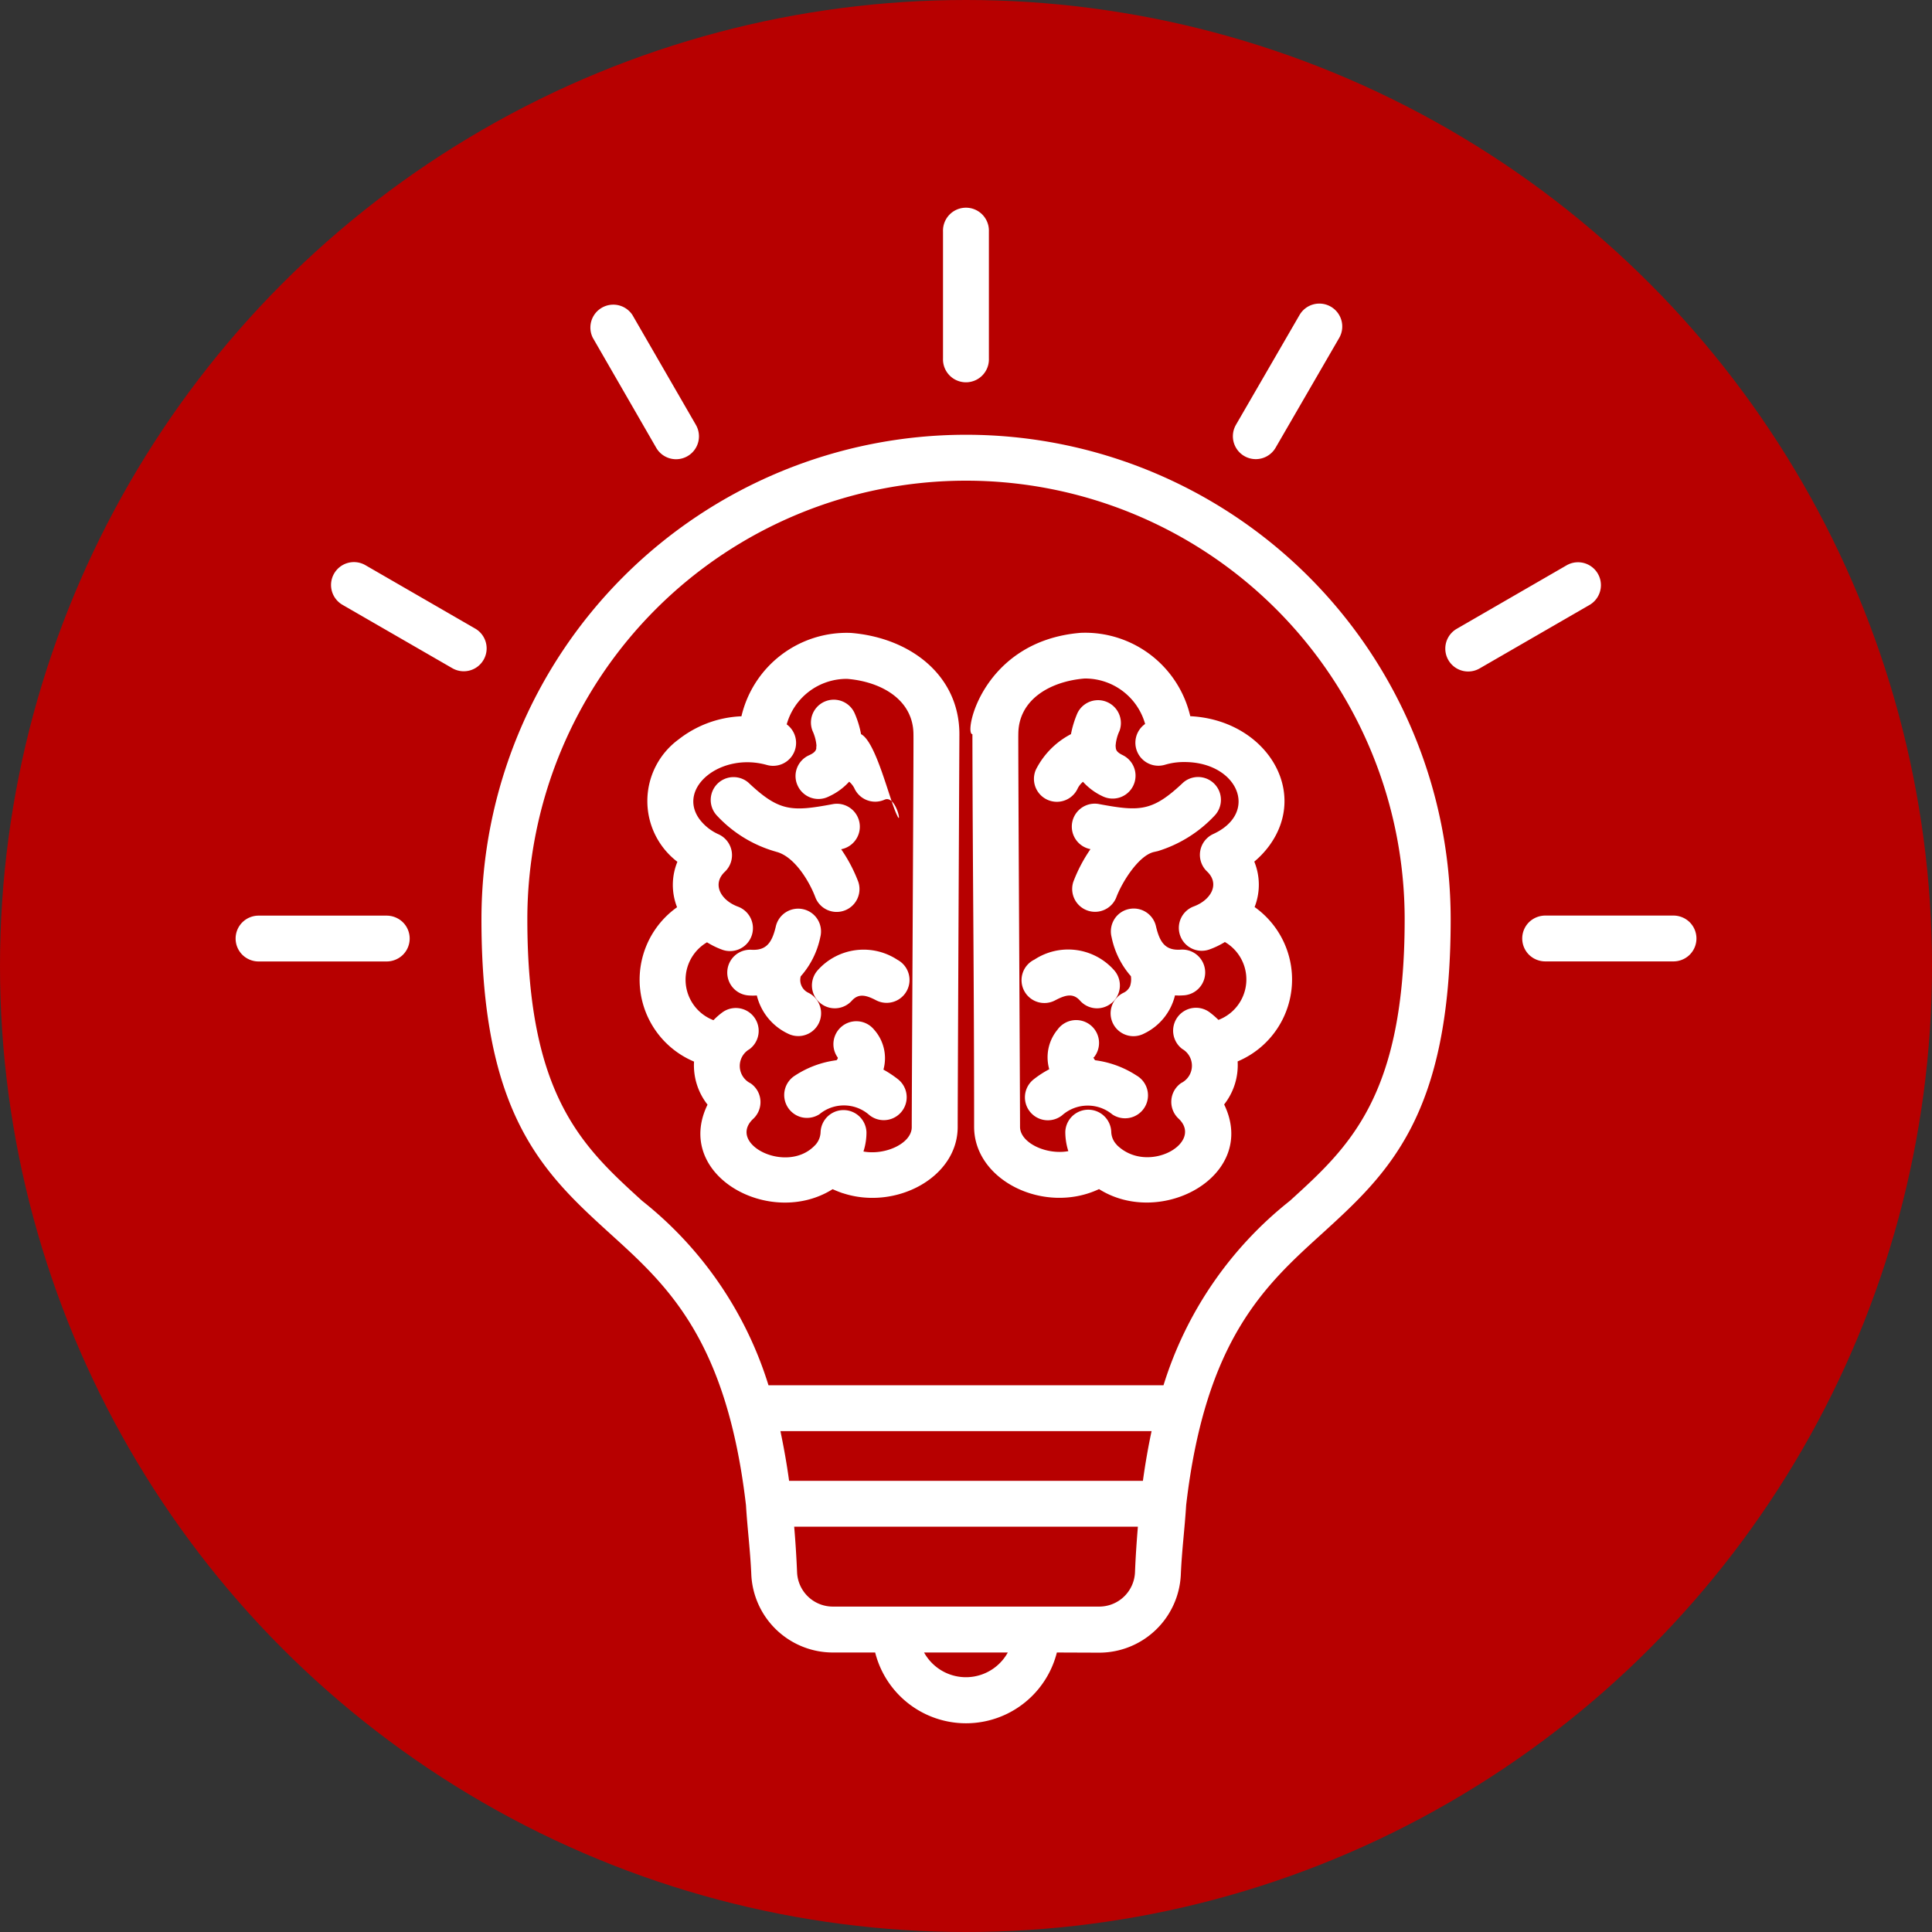
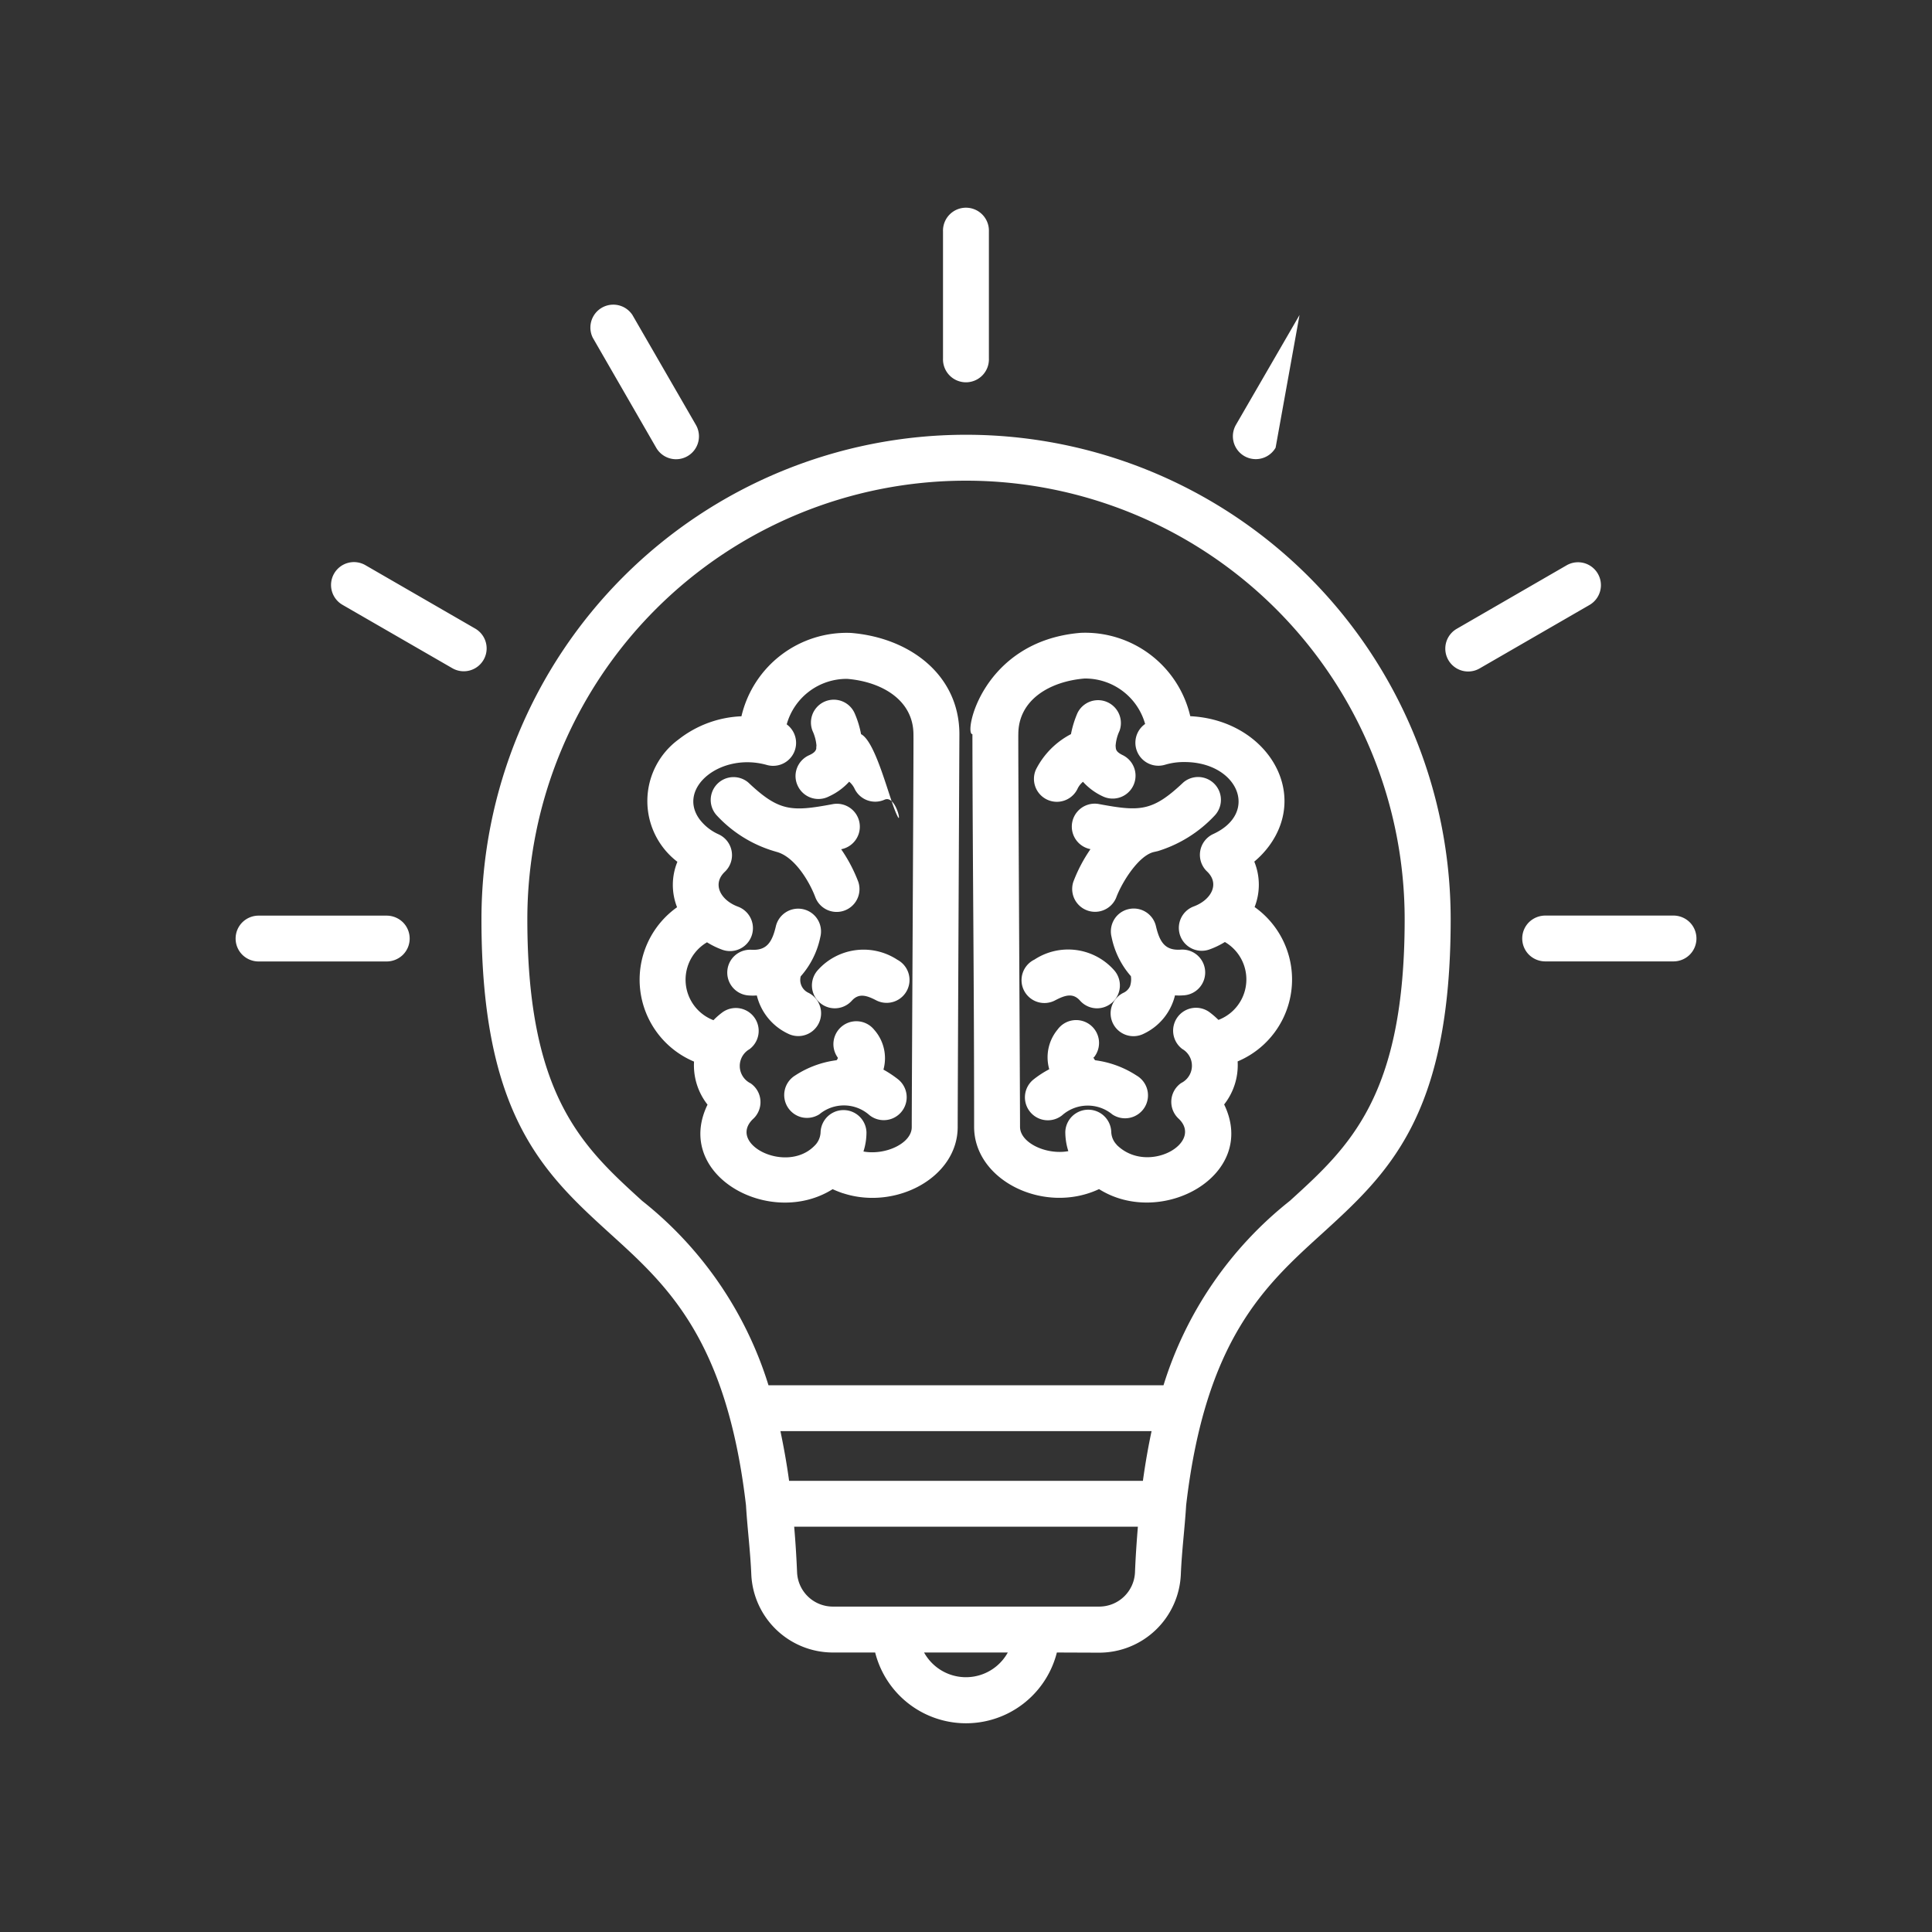
<svg xmlns="http://www.w3.org/2000/svg" width="60" height="60" viewBox="0 0 60 60">
  <rect x="0" y="0" width="60" height="60" fill="#333333" stroke="none" />
  <g id="ideate" transform="translate(-1117 -5959)">
-     <circle id="Ellipse_6" data-name="Ellipse 6" cx="30" cy="30" r="30" transform="translate(1117 5959)" fill="#b70000" />
    <g id="noun-idea-7243031" transform="translate(1088 5879)">
-       <path id="Path_865" data-name="Path 865" d="M33.97,34.076c.951.933,2.695-.057,1.929-.808h0a.711.711,0,0,1,.069-1.117A.6.6,0,0,0,36,31.093a.712.712,0,0,1-.141-.994.71.71,0,0,1,.994-.143,2.7,2.7,0,0,1,.272.235,1.345,1.345,0,0,0,.2-2.419,2.532,2.532,0,0,1-.474.229.711.711,0,0,1-.49-1.335c.533-.2.811-.692.419-1.076h0a.712.712,0,0,1,.184-1.172c1.443-.666.755-2.235-.892-2.235a2.024,2.024,0,0,0-.606.084A.714.714,0,0,1,34.848,21a1.934,1.934,0,0,0-1.882-1.411c-1.068.088-2.056.655-2.056,1.729-.01,0,.053,11.124.053,12.194,0,.5.821.88,1.5.755v0a1.967,1.967,0,0,1-.094-.6.714.714,0,0,1,1.427,0,.6.6,0,0,0,.169.4ZM39.643,8.3a.711.711,0,1,1,1.231.713L38.9,12.421a.711.711,0,0,1-1.231-.712Zm8.293,7.774a.711.711,0,0,1,.712,1.231l-3.411,1.97v0a.71.71,0,1,1-.713-1.229Zm3.3,10.877,0,0a.72.72,0,0,1,.517.2.712.712,0,0,1,0,1.023.72.72,0,0,1-.517.2H47.293a.726.726,0,0,1-.517-.2.712.712,0,0,1,0-1.023.726.726,0,0,1,.517-.2Zm-43.9,1.425a.72.72,0,0,1-.517-.2.712.712,0,0,1,0-1.023.72.72,0,0,1,.517-.2h3.938a.726.726,0,0,1,.517.2.712.712,0,0,1,0,1.023.726.726,0,0,1-.517.2ZM9.921,17.3a.711.711,0,0,1,.712-1.231l3.411,1.97a.71.71,0,1,1-.713,1.229Zm7.774-8.293A.711.711,0,0,1,18.926,8.3l1.97,3.411a.711.711,0,0,1-1.231.713Zm10.876-3.3h0a.713.713,0,1,1,1.425,0V9.65a.713.713,0,1,1-1.425,0V5.712Zm3.536,44.13a2.91,2.91,0,0,1-5.643,0H25.149a2.538,2.538,0,0,1-2.532-2.431c-.031-.729-.122-1.431-.165-2.144-.6-5.141-2.44-6.819-4.183-8.4-2.078-1.89-4.032-3.667-4.032-9.793v0a15.048,15.048,0,1,1,30.1,0c0,6.129-1.952,7.9-4.032,9.793-1.743,1.584-3.585,3.262-4.183,8.4-.043.715-.135,1.417-.165,2.144v0a2.538,2.538,0,0,1-2.532,2.436Zm-4.124,0h0a1.485,1.485,0,0,0,2.6,0Zm-4.832-8.3a11.725,11.725,0,0,0-3.924-5.727c-1.837-1.672-3.565-3.24-3.565-8.742a13.623,13.623,0,1,1,27.246,0c0,5.5-1.725,7.07-3.565,8.742a11.725,11.725,0,0,0-3.924,5.727Zm11.9,1.425H23.522c.1.48.194.992.269,1.543H34.779c.076-.551.167-1.064.269-1.543Zm-.427,2.968-10.675,0c.039.451.069.923.09,1.419a1.112,1.112,0,0,0,1.111,1.062h8.272a1.112,1.112,0,0,0,1.111-1.062c.02-.5.053-.97.09-1.419ZM27.15,28.321h0a1.908,1.908,0,0,0-2.466.323.71.71,0,1,0,1.053.953c.208-.233.437-.182.755-.016a.71.71,0,1,0,.657-1.26Zm-3.771-3.354c.568.133,1.041.913,1.233,1.431h0a.709.709,0,0,0,1.329-.492,4.717,4.717,0,0,0-.533-1.015.712.712,0,0,0-.265-1.4c-1.278.239-1.664.231-2.621-.674a.709.709,0,0,0-.974,1.027,3.969,3.969,0,0,0,1.829,1.121Zm1.886,6.476a3.058,3.058,0,0,0-1.286.474.712.712,0,0,0,.21,1.3.72.72,0,0,0,.541-.094,1.193,1.193,0,0,1,1.558.027.712.712,0,1,0,.886-1.115,3.364,3.364,0,0,0-.453-.3,1.331,1.331,0,0,0-.29-1.241.712.712,0,0,0-1.131.864c.012.016,0,.045-.035.086Zm-1.111-2.607a2.633,2.633,0,0,0,.606-1.215.707.707,0,0,0-.525-.866.712.712,0,0,0-.857.537c-.118.5-.292.747-.755.721a.709.709,0,0,0-.751.668.711.711,0,0,0,.668.751c.084.006.167.006.249,0a1.776,1.776,0,0,0,.964,1.184.709.709,0,1,0,.645-1.264.439.439,0,0,1-.243-.523Zm.482-7.074c-.016.084-.084.147-.22.208a.713.713,0,0,0-.38.4.7.7,0,0,0,.024.551.709.709,0,0,0,.962.333,1.946,1.946,0,0,0,.635-.461.665.665,0,0,1,.159.2.71.71,0,0,0,.939.359c.357-.159.551.847.392.49-.239-.472-.651-2.282-1.121-2.525a3,3,0,0,0-.2-.651.709.709,0,0,0-1.307.549,1.358,1.358,0,0,1,.122.455.606.606,0,0,0-.006.086Zm-.067,12.349a.615.615,0,0,0,.2-.433.713.713,0,0,1,1.425,0,1.915,1.915,0,0,1-.094.6c.684.125,1.5-.255,1.5-.755,0-1.07.063-12.194.053-12.194,0-1.074-.988-1.641-2.056-1.729a1.932,1.932,0,0,0-1.88,1.413.713.713,0,0,1-.612,1.262c-1.429-.406-2.8.706-2.1,1.678h0a1.515,1.515,0,0,0,.6.476.711.711,0,0,1,.182,1.17c-.394.384-.114.88.419,1.076a.712.712,0,0,1-.49,1.337,2.54,2.54,0,0,1-.474-.231,1.346,1.346,0,0,0,.2,2.419v0a2.283,2.283,0,0,1,.269-.237.71.71,0,0,1,.851,1.137.6.6,0,0,0,.033,1.06.709.709,0,0,1,.069,1.115c-.79.774,1.029,1.7,1.9.841Zm.9,1.464c1.629.533,3.558-.484,3.558-2.06,0-.957.053-12.194.053-12.194,0-1.839-1.535-3-3.369-3.148a3.357,3.357,0,0,0-3.4,2.589,3.379,3.379,0,0,0-1.952.719,2.373,2.373,0,0,0-.037,3.8,1.894,1.894,0,0,0-.01,1.411,2.759,2.759,0,0,0,.527,4.794l0,0a1.976,1.976,0,0,0,.419,1.337c-1.066,2.191,1.941,3.85,3.885,2.625h0a3.372,3.372,0,0,0,.321.127Zm6.6-6a.71.71,0,1,1-.657-1.258,1.906,1.906,0,0,1,2.466.323.711.711,0,0,1-.561,1.19.706.706,0,0,1-.492-.239c-.208-.233-.437-.182-.755-.016Zm3.173-4.626-.127.029c-.476.116-.992.945-1.166,1.417a.71.71,0,0,1-1.331-.492,4.717,4.717,0,0,1,.533-1.015.712.712,0,0,1,.265-1.4c1.278.239,1.664.231,2.621-.674a.709.709,0,0,1,.974,1.027,4.037,4.037,0,0,1-1.772,1.109Zm-3.373,6.77a1.35,1.35,0,0,1,.261-1.229.712.712,0,0,1,1.006-.149.71.71,0,0,1,.122,1.013c-.01.012-.027-.029-.02-.01a.267.267,0,0,0,.057.1,3.068,3.068,0,0,1,1.286.474.712.712,0,1,1-.751,1.209,1.2,1.2,0,0,0-1.56.027.712.712,0,0,1-.886-1.115,3.068,3.068,0,0,1,.48-.312Zm3.905-2.284v0a1.779,1.779,0,0,1-.966,1.184.709.709,0,1,1-.645-1.264.418.418,0,0,0,.216-.21.675.675,0,0,0,.027-.312,2.629,2.629,0,0,1-.6-1.215.714.714,0,0,1,.08-.543.7.7,0,0,1,.443-.323.708.708,0,0,1,.857.537c.118.5.292.747.755.721a.711.711,0,1,1,.084,1.419c-.084.006-.167.006-.249,0ZM33.93,21.671c.014.1-.018.182.227.3h0a.711.711,0,0,1-.606,1.286,1.909,1.909,0,0,1-.633-.461.65.65,0,0,0-.161.2.711.711,0,1,1-1.3-.58,2.525,2.525,0,0,1,1.088-1.1,3.156,3.156,0,0,1,.2-.651.71.71,0,0,1,1.307.551,1.3,1.3,0,0,0-.12.453Zm-.512,13.774c-1.7.8-3.881-.265-3.881-1.933,0-4.649-.045-7.84-.053-12.194-.278,0,.3-2.9,3.366-3.148l0,0a3.353,3.353,0,0,1,3.4,2.589c2.319.116,3.7,2.3,2.462,4.01a2.787,2.787,0,0,1-.474.506,1.9,1.9,0,0,1,.01,1.411,2.759,2.759,0,0,1-.527,4.794,1.976,1.976,0,0,1-.419,1.337c1.066,2.2-1.944,3.854-3.885,2.629Z" transform="translate(29.715 81.483)" fill="#fff" fill-rule="evenodd" />
+       <path id="Path_865" data-name="Path 865" d="M33.97,34.076c.951.933,2.695-.057,1.929-.808h0a.711.711,0,0,1,.069-1.117A.6.6,0,0,0,36,31.093a.712.712,0,0,1-.141-.994.71.71,0,0,1,.994-.143,2.7,2.7,0,0,1,.272.235,1.345,1.345,0,0,0,.2-2.419,2.532,2.532,0,0,1-.474.229.711.711,0,0,1-.49-1.335c.533-.2.811-.692.419-1.076h0a.712.712,0,0,1,.184-1.172c1.443-.666.755-2.235-.892-2.235a2.024,2.024,0,0,0-.606.084A.714.714,0,0,1,34.848,21a1.934,1.934,0,0,0-1.882-1.411c-1.068.088-2.056.655-2.056,1.729-.01,0,.053,11.124.053,12.194,0,.5.821.88,1.5.755v0a1.967,1.967,0,0,1-.094-.6.714.714,0,0,1,1.427,0,.6.6,0,0,0,.169.4ZM39.643,8.3L38.9,12.421a.711.711,0,0,1-1.231-.712Zm8.293,7.774a.711.711,0,0,1,.712,1.231l-3.411,1.97v0a.71.71,0,1,1-.713-1.229Zm3.3,10.877,0,0a.72.72,0,0,1,.517.2.712.712,0,0,1,0,1.023.72.72,0,0,1-.517.2H47.293a.726.726,0,0,1-.517-.2.712.712,0,0,1,0-1.023.726.726,0,0,1,.517-.2Zm-43.9,1.425a.72.72,0,0,1-.517-.2.712.712,0,0,1,0-1.023.72.72,0,0,1,.517-.2h3.938a.726.726,0,0,1,.517.2.712.712,0,0,1,0,1.023.726.726,0,0,1-.517.2ZM9.921,17.3a.711.711,0,0,1,.712-1.231l3.411,1.97a.71.71,0,1,1-.713,1.229Zm7.774-8.293A.711.711,0,0,1,18.926,8.3l1.97,3.411a.711.711,0,0,1-1.231.713Zm10.876-3.3h0a.713.713,0,1,1,1.425,0V9.65a.713.713,0,1,1-1.425,0V5.712Zm3.536,44.13a2.91,2.91,0,0,1-5.643,0H25.149a2.538,2.538,0,0,1-2.532-2.431c-.031-.729-.122-1.431-.165-2.144-.6-5.141-2.44-6.819-4.183-8.4-2.078-1.89-4.032-3.667-4.032-9.793v0a15.048,15.048,0,1,1,30.1,0c0,6.129-1.952,7.9-4.032,9.793-1.743,1.584-3.585,3.262-4.183,8.4-.043.715-.135,1.417-.165,2.144v0a2.538,2.538,0,0,1-2.532,2.436Zm-4.124,0h0a1.485,1.485,0,0,0,2.6,0Zm-4.832-8.3a11.725,11.725,0,0,0-3.924-5.727c-1.837-1.672-3.565-3.24-3.565-8.742a13.623,13.623,0,1,1,27.246,0c0,5.5-1.725,7.07-3.565,8.742a11.725,11.725,0,0,0-3.924,5.727Zm11.9,1.425H23.522c.1.48.194.992.269,1.543H34.779c.076-.551.167-1.064.269-1.543Zm-.427,2.968-10.675,0c.039.451.069.923.09,1.419a1.112,1.112,0,0,0,1.111,1.062h8.272a1.112,1.112,0,0,0,1.111-1.062c.02-.5.053-.97.09-1.419ZM27.15,28.321h0a1.908,1.908,0,0,0-2.466.323.71.71,0,1,0,1.053.953c.208-.233.437-.182.755-.016a.71.71,0,1,0,.657-1.26Zm-3.771-3.354c.568.133,1.041.913,1.233,1.431h0a.709.709,0,0,0,1.329-.492,4.717,4.717,0,0,0-.533-1.015.712.712,0,0,0-.265-1.4c-1.278.239-1.664.231-2.621-.674a.709.709,0,0,0-.974,1.027,3.969,3.969,0,0,0,1.829,1.121Zm1.886,6.476a3.058,3.058,0,0,0-1.286.474.712.712,0,0,0,.21,1.3.72.72,0,0,0,.541-.094,1.193,1.193,0,0,1,1.558.027.712.712,0,1,0,.886-1.115,3.364,3.364,0,0,0-.453-.3,1.331,1.331,0,0,0-.29-1.241.712.712,0,0,0-1.131.864c.012.016,0,.045-.035.086Zm-1.111-2.607a2.633,2.633,0,0,0,.606-1.215.707.707,0,0,0-.525-.866.712.712,0,0,0-.857.537c-.118.5-.292.747-.755.721a.709.709,0,0,0-.751.668.711.711,0,0,0,.668.751c.084.006.167.006.249,0a1.776,1.776,0,0,0,.964,1.184.709.709,0,1,0,.645-1.264.439.439,0,0,1-.243-.523Zm.482-7.074c-.016.084-.084.147-.22.208a.713.713,0,0,0-.38.4.7.7,0,0,0,.024.551.709.709,0,0,0,.962.333,1.946,1.946,0,0,0,.635-.461.665.665,0,0,1,.159.2.71.71,0,0,0,.939.359c.357-.159.551.847.392.49-.239-.472-.651-2.282-1.121-2.525a3,3,0,0,0-.2-.651.709.709,0,0,0-1.307.549,1.358,1.358,0,0,1,.122.455.606.606,0,0,0-.006.086Zm-.067,12.349a.615.615,0,0,0,.2-.433.713.713,0,0,1,1.425,0,1.915,1.915,0,0,1-.094.6c.684.125,1.5-.255,1.5-.755,0-1.07.063-12.194.053-12.194,0-1.074-.988-1.641-2.056-1.729a1.932,1.932,0,0,0-1.88,1.413.713.713,0,0,1-.612,1.262c-1.429-.406-2.8.706-2.1,1.678h0a1.515,1.515,0,0,0,.6.476.711.711,0,0,1,.182,1.17c-.394.384-.114.88.419,1.076a.712.712,0,0,1-.49,1.337,2.54,2.54,0,0,1-.474-.231,1.346,1.346,0,0,0,.2,2.419v0a2.283,2.283,0,0,1,.269-.237.71.71,0,0,1,.851,1.137.6.6,0,0,0,.033,1.06.709.709,0,0,1,.069,1.115c-.79.774,1.029,1.7,1.9.841Zm.9,1.464c1.629.533,3.558-.484,3.558-2.06,0-.957.053-12.194.053-12.194,0-1.839-1.535-3-3.369-3.148a3.357,3.357,0,0,0-3.4,2.589,3.379,3.379,0,0,0-1.952.719,2.373,2.373,0,0,0-.037,3.8,1.894,1.894,0,0,0-.01,1.411,2.759,2.759,0,0,0,.527,4.794l0,0a1.976,1.976,0,0,0,.419,1.337c-1.066,2.191,1.941,3.85,3.885,2.625h0a3.372,3.372,0,0,0,.321.127Zm6.6-6a.71.71,0,1,1-.657-1.258,1.906,1.906,0,0,1,2.466.323.711.711,0,0,1-.561,1.19.706.706,0,0,1-.492-.239c-.208-.233-.437-.182-.755-.016Zm3.173-4.626-.127.029c-.476.116-.992.945-1.166,1.417a.71.71,0,0,1-1.331-.492,4.717,4.717,0,0,1,.533-1.015.712.712,0,0,1,.265-1.4c1.278.239,1.664.231,2.621-.674a.709.709,0,0,1,.974,1.027,4.037,4.037,0,0,1-1.772,1.109Zm-3.373,6.77a1.35,1.35,0,0,1,.261-1.229.712.712,0,0,1,1.006-.149.71.71,0,0,1,.122,1.013c-.01.012-.027-.029-.02-.01a.267.267,0,0,0,.057.1,3.068,3.068,0,0,1,1.286.474.712.712,0,1,1-.751,1.209,1.2,1.2,0,0,0-1.56.027.712.712,0,0,1-.886-1.115,3.068,3.068,0,0,1,.48-.312Zm3.905-2.284v0a1.779,1.779,0,0,1-.966,1.184.709.709,0,1,1-.645-1.264.418.418,0,0,0,.216-.21.675.675,0,0,0,.027-.312,2.629,2.629,0,0,1-.6-1.215.714.714,0,0,1,.08-.543.7.7,0,0,1,.443-.323.708.708,0,0,1,.857.537c.118.5.292.747.755.721a.711.711,0,1,1,.084,1.419c-.084.006-.167.006-.249,0ZM33.93,21.671c.014.1-.018.182.227.3h0a.711.711,0,0,1-.606,1.286,1.909,1.909,0,0,1-.633-.461.65.65,0,0,0-.161.2.711.711,0,1,1-1.3-.58,2.525,2.525,0,0,1,1.088-1.1,3.156,3.156,0,0,1,.2-.651.71.71,0,0,1,1.307.551,1.3,1.3,0,0,0-.12.453Zm-.512,13.774c-1.7.8-3.881-.265-3.881-1.933,0-4.649-.045-7.84-.053-12.194-.278,0,.3-2.9,3.366-3.148l0,0a3.353,3.353,0,0,1,3.4,2.589c2.319.116,3.7,2.3,2.462,4.01a2.787,2.787,0,0,1-.474.506,1.9,1.9,0,0,1,.01,1.411,2.759,2.759,0,0,1-.527,4.794,1.976,1.976,0,0,1-.419,1.337c1.066,2.2-1.944,3.854-3.885,2.629Z" transform="translate(29.715 81.483)" fill="#fff" fill-rule="evenodd" />
    </g>
  </g>
</svg>